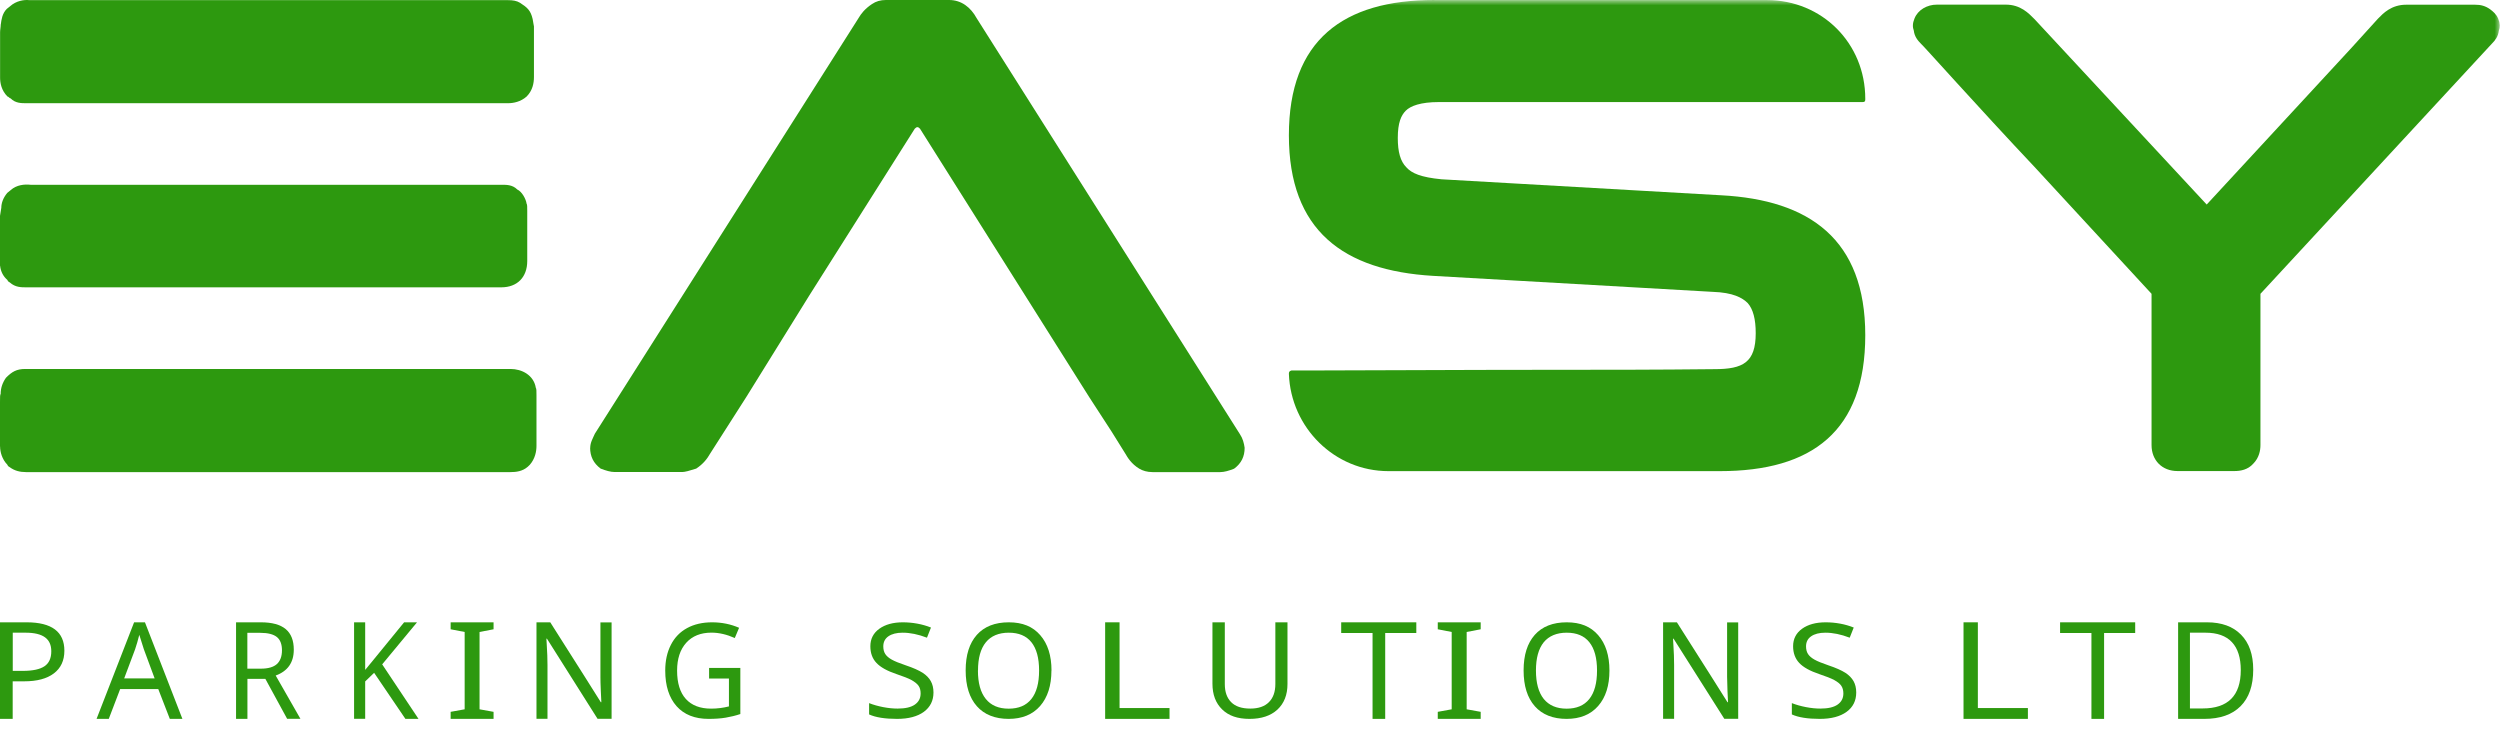
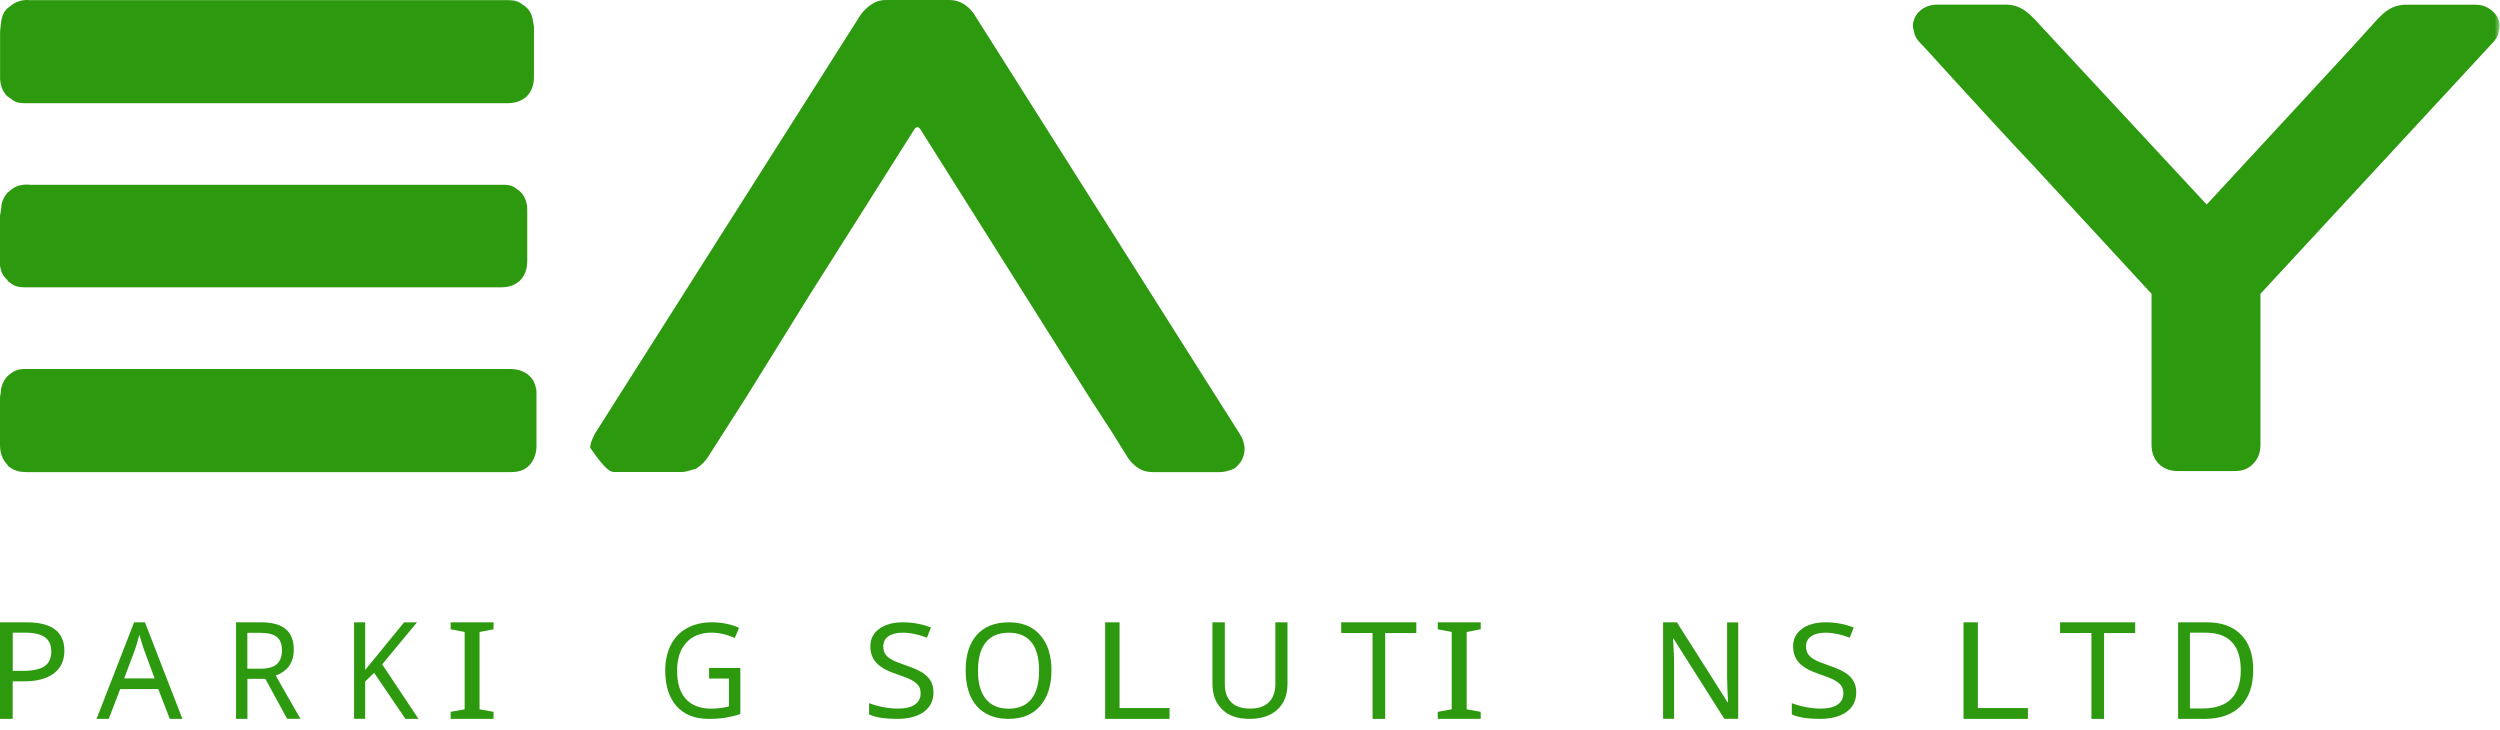
<svg xmlns="http://www.w3.org/2000/svg" xmlns:xlink="http://www.w3.org/1999/xlink" width="233px" height="68px" viewBox="0 0 233 68" version="1.1">
  <title>Easy Parking logo</title>
  <defs>
    <rect id="path-1" x="0" y="0" width="233" height="68" />
  </defs>
  <g id="Pages" stroke="none" stroke-width="1" fill="none" fill-rule="evenodd">
    <g id="02-News-Landing-Page" transform="translate(-166, -39)">
      <g id="Header" transform="translate(-1, 0)">
        <g id="Easy-Parking-logo" transform="translate(167, 39)">
          <path d="M6,60.646 C6,61.568 5.67,62.268 5.018,62.762 C4.366,63.256 3.445,63.499 2.256,63.499 L1.182,63.499 L1.182,67 L0,67 L0,58 L2.478,58 C4.826,58 6,58.885 6,60.646 L6,60.646 Z M1.182,62.526 L2.125,62.526 C3.054,62.526 3.729,62.378 4.151,62.091 C4.573,61.803 4.78,61.339 4.78,60.698 C4.78,60.115 4.588,59.688 4.197,59.4 C3.806,59.113 3.199,58.966 2.379,58.966 L1.189,58.966 L1.189,62.526 L1.182,62.526 Z" id="Shape" fill="#2D990F" fill-rule="nonzero" />
          <path d="M15.827,67 L14.749,64.218 L11.2,64.218 L10.137,67 L9,67 L12.498,58 L13.51,58 L17,67 L15.834,67 L15.827,67 Z M14.412,63.227 L13.407,60.511 L12.982,59.167 C12.857,59.659 12.732,60.107 12.593,60.511 L11.574,63.227 L14.412,63.227 L14.412,63.227 Z" id="Shape" fill="#2D990F" fill-rule="nonzero" />
          <path d="M23.06,62.319 L24.319,62.319 C25,62.319 25.495,62.172 25.812,61.885 C26.122,61.597 26.28,61.17 26.28,60.609 C26.28,60.049 26.122,59.629 25.805,59.371 C25.482,59.113 24.972,58.98 24.257,58.98 L23.053,58.98 L23.053,62.327 L23.06,62.319 Z M23.06,63.278 L23.06,67 L22,67 L22,58 L24.319,58 C25.358,58 26.128,58.214 26.631,58.634 C27.133,59.054 27.381,59.695 27.381,60.55 C27.381,61.744 26.817,62.548 25.695,62.961 L28,66.993 L26.761,66.993 L24.732,63.27 L23.06,63.27 L23.06,63.278 Z" id="Shape" fill="#2D990F" fill-rule="nonzero" />
          <polygon id="Path" fill="#2D990F" fill-rule="nonzero" points="39 67 37.784 67 34.868 62.706 34.035 63.509 34.035 66.993 33 66.993 33 58 34.035 58 34.035 62.434 34.74 61.579 37.663 58 38.866 58 35.62 61.918 39 66.993" />
          <polygon id="Path" fill="#2D990F" fill-rule="nonzero" points="46 67 42 67 42 66.343 43.306 66.107 43.306 58.9 42 58.649 42 58 46 58 46 58.649 44.694 58.9 44.694 66.107 46 66.343" />
-           <path d="M56.993,66.993 L55.692,66.993 L50.975,59.525 L50.925,59.525 L50.954,60.025 C51.004,60.769 51.026,61.417 51.026,61.97 L51.026,66.993 L50,66.993 L50,58 L51.286,58 L51.56,58.435 L54.457,63.001 L55.996,65.446 L56.046,65.446 C56.039,65.35 56.025,64.997 55.996,64.393 C55.967,63.789 55.96,63.354 55.96,63.082 L55.96,58.007 L57,58.007 L57,67 L56.993,66.993 Z" id="Path" fill="#2D990F" fill-rule="nonzero" />
          <path d="M66.094,62.249 L69,62.249 L69,66.548 C68.551,66.699 68.103,66.806 67.64,66.885 C67.178,66.964 66.646,67 66.038,67 C64.754,67 63.76,66.605 63.056,65.816 C62.359,65.026 62,63.921 62,62.5 C62,61.589 62.173,60.785 62.525,60.103 C62.87,59.421 63.374,58.897 64.036,58.538 C64.692,58.179 65.472,58 66.37,58 C67.267,58 68.109,58.172 68.883,58.51 L68.482,59.464 C67.744,59.134 67.019,58.962 66.308,58.962 C65.307,58.962 64.52,59.278 63.954,59.909 C63.388,60.541 63.105,61.402 63.105,62.5 C63.105,63.656 63.374,64.538 63.919,65.141 C64.464,65.744 65.251,66.045 66.28,66.045 C66.846,66.045 67.398,65.974 67.937,65.837 L67.937,63.239 L66.087,63.239 L66.087,62.256 L66.094,62.249 Z" id="Path" fill="#2D990F" fill-rule="nonzero" />
          <path d="M87,64.542 C87,65.302 86.696,65.904 86.105,66.341 C85.506,66.778 84.673,67 83.607,67 C82.479,67 81.607,66.864 81,66.584 L81,65.531 C81.397,65.689 81.84,65.811 82.315,65.904 C82.798,65.997 83.241,66.04 83.661,66.04 C84.37,66.04 84.907,65.918 85.265,65.667 C85.623,65.416 85.802,65.072 85.802,64.628 C85.802,64.334 85.739,64.098 85.607,63.912 C85.475,63.725 85.257,63.553 84.953,63.381 C84.65,63.217 84.183,63.037 83.568,62.83 C82.689,62.536 82.058,62.185 81.685,61.783 C81.304,61.382 81.117,60.866 81.117,60.229 C81.117,59.548 81.397,59.003 81.949,58.602 C82.51,58.201 83.241,58 84.144,58 C85.047,58 85.965,58.165 86.767,58.487 L86.393,59.433 C85.576,59.118 84.821,58.967 84.121,58.967 C83.56,58.967 83.117,59.082 82.798,59.304 C82.479,59.526 82.323,59.842 82.323,60.243 C82.323,60.529 82.385,60.766 82.51,60.959 C82.634,61.146 82.829,61.318 83.109,61.475 C83.389,61.633 83.817,61.805 84.409,62.006 C85.117,62.242 85.638,62.479 85.988,62.701 C86.331,62.923 86.588,63.188 86.751,63.482 C86.914,63.775 87,64.127 87,64.535 L87,64.535 L87,64.542 Z" id="Path" fill="#2D990F" fill-rule="nonzero" />
          <path d="M97.993,62.496 C97.993,63.893 97.638,64.995 96.942,65.797 C96.24,66.599 95.26,67 94.004,67 C92.747,67 91.739,66.606 91.043,65.819 C90.348,65.031 90,63.921 90,62.482 C90,61.043 90.348,59.955 91.036,59.174 C91.732,58.394 92.726,58 94.018,58 C95.31,58 96.254,58.394 96.949,59.196 C97.645,59.99 98,61.093 98,62.496 L98,62.496 L97.993,62.496 Z M91.143,62.496 C91.143,63.649 91.384,64.53 91.874,65.138 C92.357,65.74 93.067,66.048 94.004,66.048 C94.941,66.048 95.636,65.754 96.119,65.153 C96.602,64.551 96.843,63.671 96.843,62.496 C96.843,61.322 96.602,60.449 96.126,59.854 C95.65,59.26 94.948,58.967 94.018,58.967 C93.088,58.967 92.364,59.267 91.881,59.862 C91.391,60.463 91.15,61.337 91.15,62.489 L91.15,62.489 L91.143,62.496 Z" id="Shape" fill="#2D990F" fill-rule="nonzero" />
          <polygon id="Path" fill="#2D990F" fill-rule="nonzero" points="103 67 103 58 104.343 58 104.343 65.99 109 65.99 109 67 103.009 67" />
          <path d="M119.993,58 L119.993,63.748 C119.993,64.759 119.68,65.552 119.056,66.134 C118.432,66.709 117.57,67 116.455,67 C115.341,67 114.508,66.709 113.907,66.12 C113.305,65.538 113,64.737 113,63.719 L113,58 L114.152,58 L114.152,63.762 C114.152,64.49 114.352,65.05 114.746,65.443 C115.14,65.843 115.735,66.04 116.53,66.04 C117.28,66.04 117.86,65.843 118.254,65.45 C118.655,65.057 118.863,64.49 118.863,63.748 L118.863,58 L120,58 L119.993,58 Z" id="Path" fill="#2D990F" fill-rule="nonzero" />
          <polygon id="Path" fill="#2D990F" fill-rule="nonzero" points="129.108 67 127.922 67 127.922 58.996 125 58.996 125 58 132 58 132 58.996 129.101 58.996 129.101 67" />
          <polygon id="Path" fill="#2D990F" fill-rule="nonzero" points="138 67 134 67 134 66.343 135.297 66.107 135.297 58.9 134 58.649 134 58 138 58 138 58.649 136.694 58.9 136.694 66.107 138 66.343" />
-           <path d="M150,62.496 C150,63.893 149.652,64.995 148.949,65.797 C148.247,66.599 147.267,67 146.004,67 C144.74,67 143.739,66.606 143.043,65.819 C142.348,65.031 142,63.921 142,62.482 C142,61.043 142.348,59.955 143.036,59.174 C143.732,58.394 144.726,58 146.018,58 C147.31,58 148.254,58.394 148.949,59.196 C149.645,59.99 150,61.093 150,62.496 L150,62.496 L150,62.496 Z M143.15,62.496 C143.15,63.649 143.391,64.53 143.874,65.138 C144.364,65.74 145.074,66.048 146.004,66.048 C146.933,66.048 147.636,65.754 148.119,65.153 C148.602,64.551 148.843,63.671 148.843,62.496 C148.843,61.322 148.602,60.449 148.126,59.854 C147.65,59.26 146.948,58.967 146.018,58.967 C145.088,58.967 144.364,59.267 143.874,59.862 C143.391,60.463 143.15,61.337 143.15,62.489 L143.15,62.489 L143.15,62.496 Z" id="Shape" fill="#2D990F" fill-rule="nonzero" />
          <path d="M162,66.993 L160.706,66.993 L155.976,59.525 L155.926,59.525 L155.955,60.025 C156.005,60.769 156.027,61.417 156.027,61.97 L156.027,66.993 L155,66.993 L155,58 L156.287,58 L156.562,58.435 L159.462,63.001 L161.002,65.446 L161.053,65.446 C161.045,65.35 161.024,64.997 161.002,64.393 C160.98,63.789 160.966,63.354 160.966,63.082 L160.966,58.007 L162,58.007 L162,67 L162,66.993 Z" id="Path" fill="#2D990F" fill-rule="nonzero" />
          <path d="M173,64.542 C173,65.302 172.704,65.904 172.105,66.341 C171.506,66.778 170.673,67 169.607,67 C168.479,67 167.607,66.864 167,66.584 L167,65.531 C167.405,65.689 167.84,65.811 168.323,65.904 C168.798,65.997 169.249,66.04 169.661,66.04 C170.37,66.04 170.907,65.918 171.265,65.667 C171.623,65.416 171.802,65.072 171.802,64.628 C171.802,64.334 171.732,64.098 171.607,63.912 C171.482,63.725 171.265,63.553 170.953,63.381 C170.65,63.217 170.183,63.037 169.568,62.83 C168.689,62.536 168.058,62.185 167.685,61.783 C167.311,61.382 167.117,60.866 167.117,60.229 C167.117,59.548 167.397,59.003 167.949,58.602 C168.51,58.201 169.241,58 170.152,58 C171.062,58 171.973,58.165 172.767,58.487 L172.393,59.433 C171.576,59.118 170.821,58.967 170.121,58.967 C169.56,58.967 169.117,59.082 168.798,59.304 C168.479,59.526 168.323,59.842 168.323,60.243 C168.323,60.529 168.385,60.766 168.51,60.959 C168.634,61.146 168.829,61.318 169.109,61.475 C169.381,61.633 169.817,61.805 170.401,62.006 C171.109,62.242 171.63,62.479 171.981,62.701 C172.331,62.923 172.58,63.188 172.751,63.482 C172.914,63.775 173,64.127 173,64.535 L173,64.535 L173,64.542 Z" id="Path" fill="#2D990F" fill-rule="nonzero" />
          <polygon id="Path" fill="#2D990F" fill-rule="nonzero" points="183 67 183 58 184.336 58 184.336 65.99 189 65.99 189 67" />
          <polygon id="Path" fill="#2D990F" fill-rule="nonzero" points="196.101 67 194.922 67 194.922 58.996 192 58.996 192 58 199 58 199 58.996 196.101 58.996" />
          <path d="M210,62.415 C210,63.904 209.606,65.032 208.819,65.821 C208.032,66.609 206.908,67 205.434,67 L203,67 L203,58 L205.691,58 C207.051,58 208.11,58.383 208.862,59.15 C209.621,59.916 210,61.007 210,62.408 L210,62.408 L210,62.415 Z M208.84,62.452 C208.84,61.31 208.569,60.44 208.017,59.85 C207.466,59.26 206.643,58.966 205.534,58.966 L204.102,58.966 L204.102,66.027 L205.29,66.027 C207.652,66.027 208.84,64.833 208.84,62.452 L208.84,62.452 Z" id="Shape" fill="#2D990F" fill-rule="nonzero" />
          <path d="M0.008,41.611 C0.008,42.113 0.191,42.809 0.686,43.312 C0.747,43.497 0.869,43.497 0.93,43.559 C1.365,43.876 1.86,44 2.417,44 L47.583,44 C48.079,44 48.696,43.938 49.192,43.497 L49.383,43.312 C49.878,42.747 50,42.059 50,41.549 L50,36.839 C50,36.46 50,36.213 49.939,36.151 C49.748,34.96 48.635,34.388 47.583,34.388 L2.356,34.388 C1.547,34.388 1.113,34.643 0.556,35.208 C0.244,35.648 0.061,36.151 0.061,36.716 C0,36.777 0,37.033 0,37.473 L0,41.618 L0.008,41.611 Z M0.069,2.265 C0.069,2.512 0.008,2.768 0.008,3.015 L0.008,7.23 C0.008,7.732 0.13,8.42 0.686,8.985 C0.869,9.047 0.808,9.109 0.999,9.178 C1.433,9.619 1.99,9.619 2.424,9.619 L47.347,9.619 C47.843,9.619 48.521,9.495 49.085,8.993 C49.642,8.428 49.764,7.74 49.764,7.175 L49.764,2.458 C49.764,2.396 49.703,2.211 49.642,1.77 C49.451,0.958 49.146,0.703 48.468,0.262 C48.155,0.069 47.789,0.015 47.355,0.015 L2.744,0.015 C2.249,-0.047 1.502,0.077 0.945,0.579 L0.633,0.827 C0.198,1.267 0.137,1.832 0.076,2.273 L0.076,2.273 L0.069,2.265 Z M0.008,24.768 C0.069,25.333 0.32,25.773 0.686,26.09 C0.747,26.276 0.869,26.276 0.93,26.338 C1.426,26.779 1.982,26.779 2.417,26.779 L46.722,26.779 C48.209,26.779 49.139,25.835 49.139,24.327 L49.139,19.672 C49.139,19.301 49.139,19.046 49.078,18.984 C49.017,18.543 48.643,17.855 48.209,17.661 C47.774,17.221 47.218,17.221 46.783,17.221 L2.851,17.221 C2.295,17.159 1.547,17.221 0.991,17.723 L0.678,17.978 C0.305,18.419 0.122,18.922 0.122,19.363 L0,20.12 L0,24.776 L0.008,24.768 Z" id="Shape" fill="#2D990F" fill-rule="nonzero" />
-           <path d="M55,41.726 C55,42.538 55.31,43.172 55.982,43.675 C56.472,43.861 56.903,43.992 57.273,43.992 L63.592,43.992 C63.842,43.992 64.272,43.869 64.884,43.675 C65.556,43.234 65.925,42.732 66.175,42.291 L69.55,37.008 L75.439,27.518 L85.255,11.996 C85.443,11.802 85.564,11.802 85.745,11.996 L101.518,37.016 L103.602,40.226 L104.893,42.298 C105.075,42.616 105.444,43.242 106.184,43.683 C106.494,43.869 106.917,44 107.408,44 L113.727,44 C114.097,44 114.528,43.876 115.018,43.683 C115.698,43.18 116,42.546 116,41.734 C115.94,41.293 115.819,40.852 115.57,40.481 L91.023,1.694 C90.472,0.688 89.611,0 88.448,0 L82.559,0 C82.068,0 81.638,0.124 81.268,0.379 C80.596,0.82 80.226,1.323 80.045,1.64 L55.438,40.427 C55.249,40.868 55.008,41.239 55.008,41.749 L55.008,41.749 L55,41.726 Z" id="Path" fill="#2D990F" fill-rule="nonzero" />
+           <path d="M55,41.726 C56.472,43.861 56.903,43.992 57.273,43.992 L63.592,43.992 C63.842,43.992 64.272,43.869 64.884,43.675 C65.556,43.234 65.925,42.732 66.175,42.291 L69.55,37.008 L75.439,27.518 L85.255,11.996 C85.443,11.802 85.564,11.802 85.745,11.996 L101.518,37.016 L103.602,40.226 L104.893,42.298 C105.075,42.616 105.444,43.242 106.184,43.683 C106.494,43.869 106.917,44 107.408,44 L113.727,44 C114.097,44 114.528,43.876 115.018,43.683 C115.698,43.18 116,42.546 116,41.734 C115.94,41.293 115.819,40.852 115.57,40.481 L91.023,1.694 C90.472,0.688 89.611,0 88.448,0 L82.559,0 C82.068,0 81.638,0.124 81.268,0.379 C80.596,0.82 80.226,1.323 80.045,1.64 L55.438,40.427 C55.249,40.868 55.008,41.239 55.008,41.749 L55.008,41.749 L55,41.726 Z" id="Path" fill="#2D990F" fill-rule="nonzero" />
          <g id="Clipped">
            <mask id="mask-2" fill="white">
              <use xlink:href="#path-1" />
            </mask>
            <g id="Rectangle" />
            <g id="Group" mask="url(#mask-2)" fill="#2D990F" fill-rule="nonzero">
              <g transform="translate(120.124, 0)" id="Path">
-                 <path d="M13.554,0 C5.079,0 0,3.729 0,12.607 C0,21.485 5.071,25.213 13.432,25.71 L39.488,27.2 C41.407,27.261 42.275,27.758 42.77,28.254 C43.265,28.82 43.509,29.744 43.509,31.051 C43.509,33.778 42.336,34.405 39.671,34.405 C34.227,34.466 29.216,34.466 24.259,34.466 C16.028,34.466 6.685,34.527 2.536,34.527 L0.244,34.527 C0.053,34.588 0,34.649 0,34.84 C0.183,39.868 4.264,43.91 9.282,43.91 L40.166,43.91 C48.77,43.91 53.719,40.181 53.719,31.242 C53.719,22.302 48.526,18.635 40.288,18.2 L14.231,16.71 C12.312,16.526 11.444,16.152 10.949,15.594 C10.394,15.036 10.15,14.165 10.15,12.859 C10.15,11.43 10.462,10.75 10.896,10.315 C11.33,9.879 12.259,9.512 13.988,9.512 L53.476,9.512 C53.666,9.512 53.719,9.451 53.719,9.26 L53.719,9.199 C53.719,4.042 49.699,0.008 44.559,0.008 L13.554,0.008 L13.554,0 Z" />
                <path d="M58.303,1.734 C58.121,2.17 58.121,2.537 58.242,2.85 C58.303,3.408 58.615,3.782 58.928,4.095 C58.989,4.095 64.189,9.933 69.633,15.709 L80.4,27.383 L80.4,41.48 C80.4,42.909 81.39,43.902 82.814,43.902 L88.136,43.902 C88.692,43.902 89.378,43.78 89.873,43.222 C90.428,42.664 90.55,41.984 90.55,41.48 L90.55,27.383 L112.152,4.034 C112.396,3.79 112.708,3.415 112.769,2.858 C112.891,2.544 112.891,2.178 112.708,1.742 C112.525,1.307 112.213,1.062 111.962,0.871 C111.528,0.558 111.094,0.436 110.538,0.436 L104.165,0.436 C102.741,0.436 101.995,1.238 101.5,1.742 L99.025,4.47 L93.52,10.429 L85.54,19.063 L69.504,1.796 C68.948,1.238 68.202,0.428 66.786,0.428 L60.412,0.428 C59.484,0.428 58.615,0.924 58.303,1.734 L58.303,1.734 L58.303,1.734 Z" />
              </g>
            </g>
          </g>
        </g>
      </g>
    </g>
  </g>
</svg>